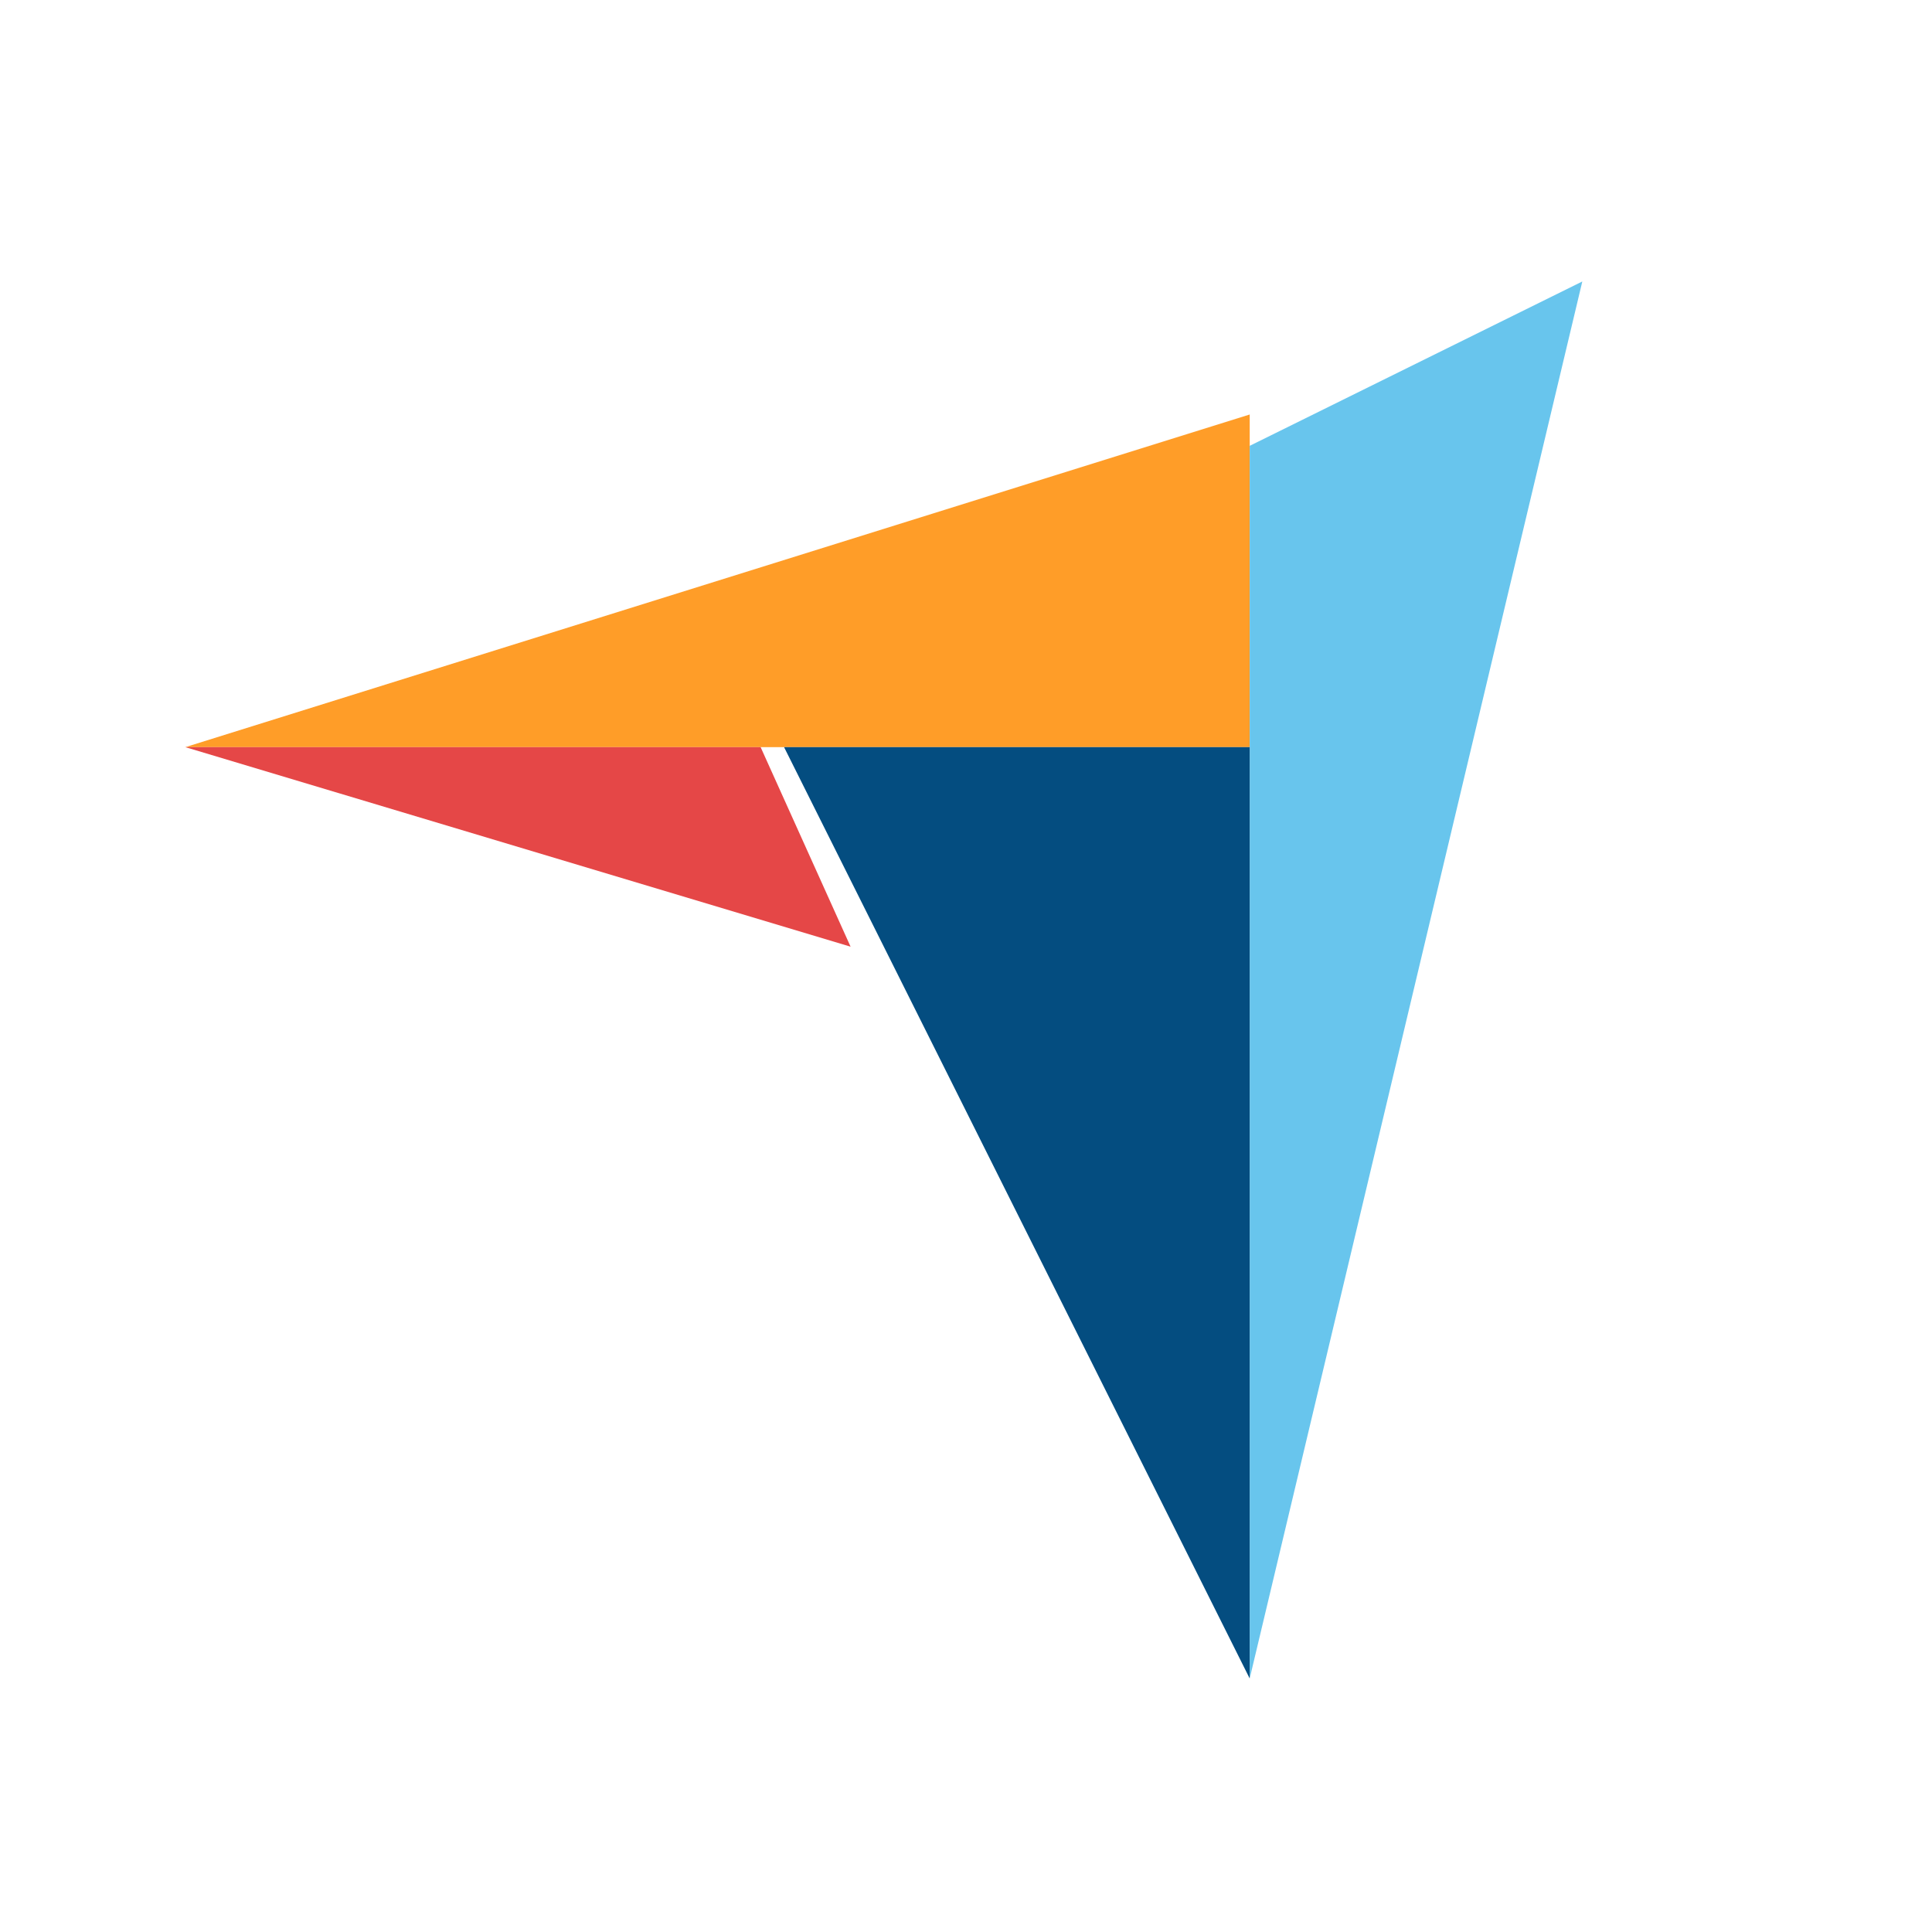
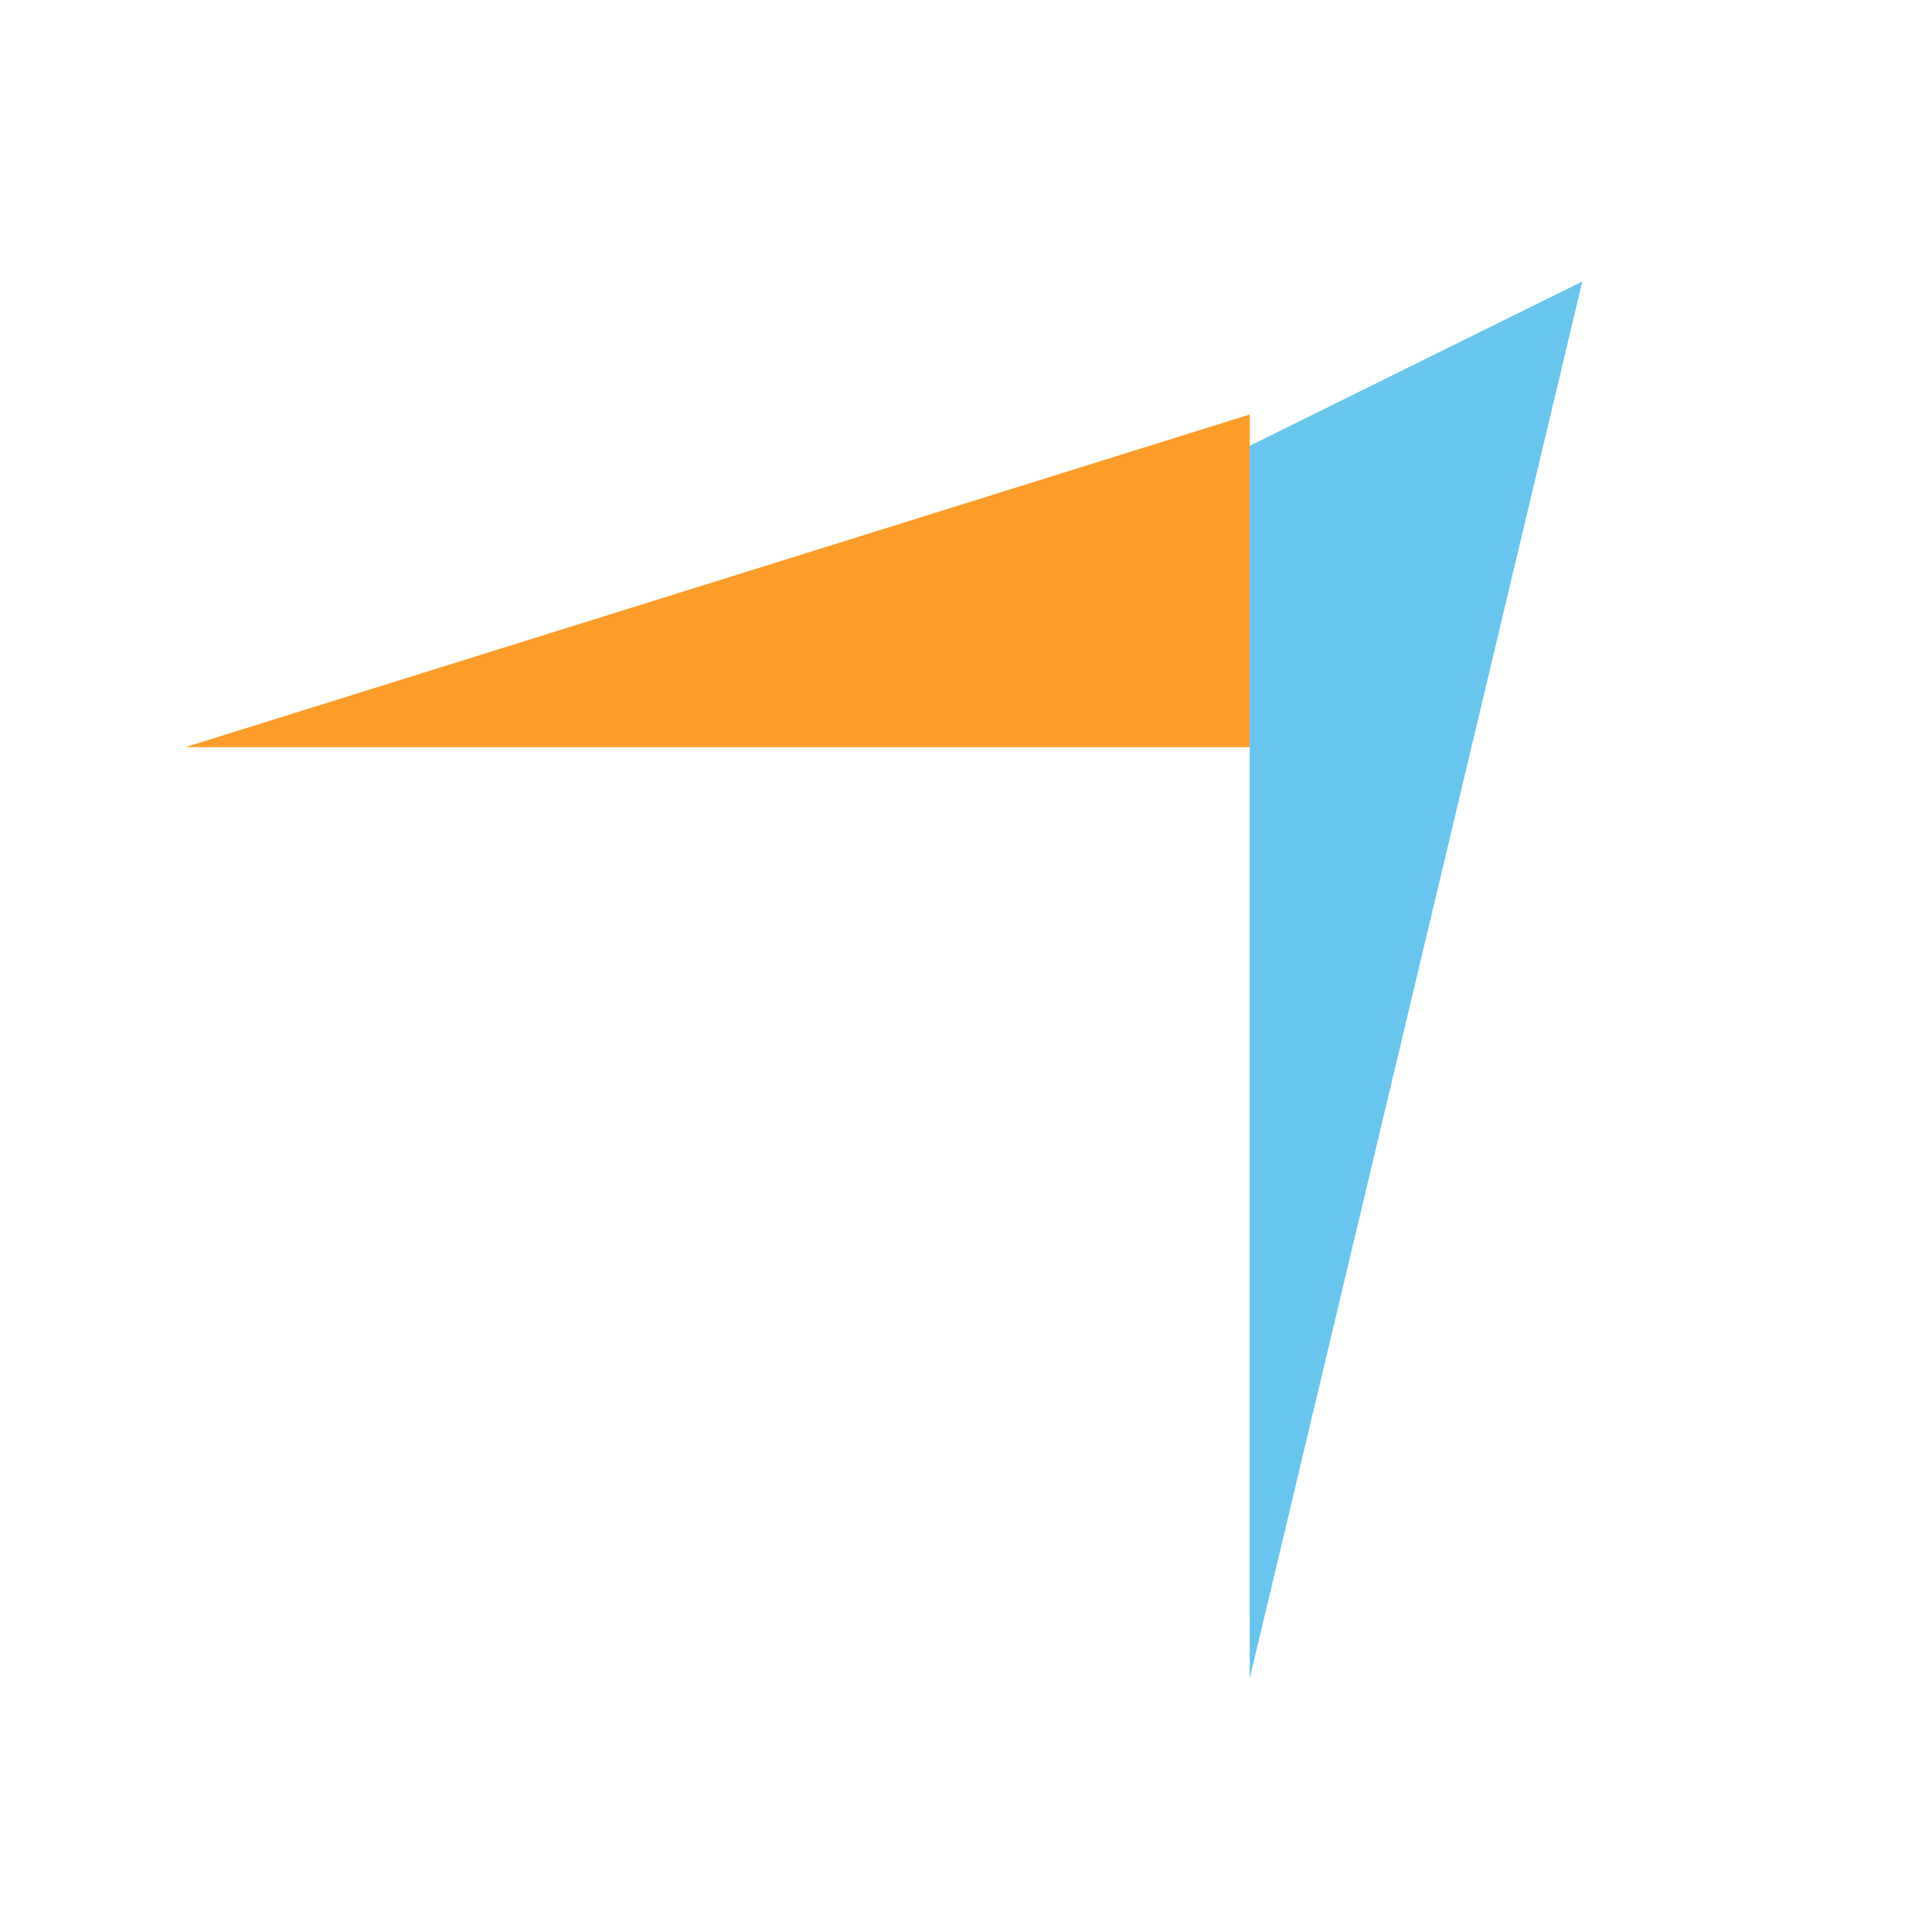
<svg xmlns="http://www.w3.org/2000/svg" width="46" height="46" viewBox="0 0 46 46" fill="none">
  <g clip-path="url(#clip0_7444_7169)">
    <path d="M4.413 17.789H20.18H29.755V9.869L4.413 17.789Z" fill="#FF9D28" />
-     <path d="M29.755 10.615V39.963L37.674 6.702L29.755 10.615Z" fill="#68C5ED" />
-     <path d="M29.754 17.789H18.668L29.754 39.963V17.789Z" fill="#044D80" />
-     <path d="M4.413 17.789L20.252 22.54L18.11 17.789H4.413Z" fill="#E54747" />
+     <path d="M29.755 10.615V39.963L37.674 6.702L29.755 10.615" fill="#68C5ED" />
  </g>
  <defs>
    <clipPath id="clip0_7444_7169">
      <rect width="45" height="45" fill="white" transform="translate(0.5 0.832)" />
    </clipPath>
  </defs>
</svg>